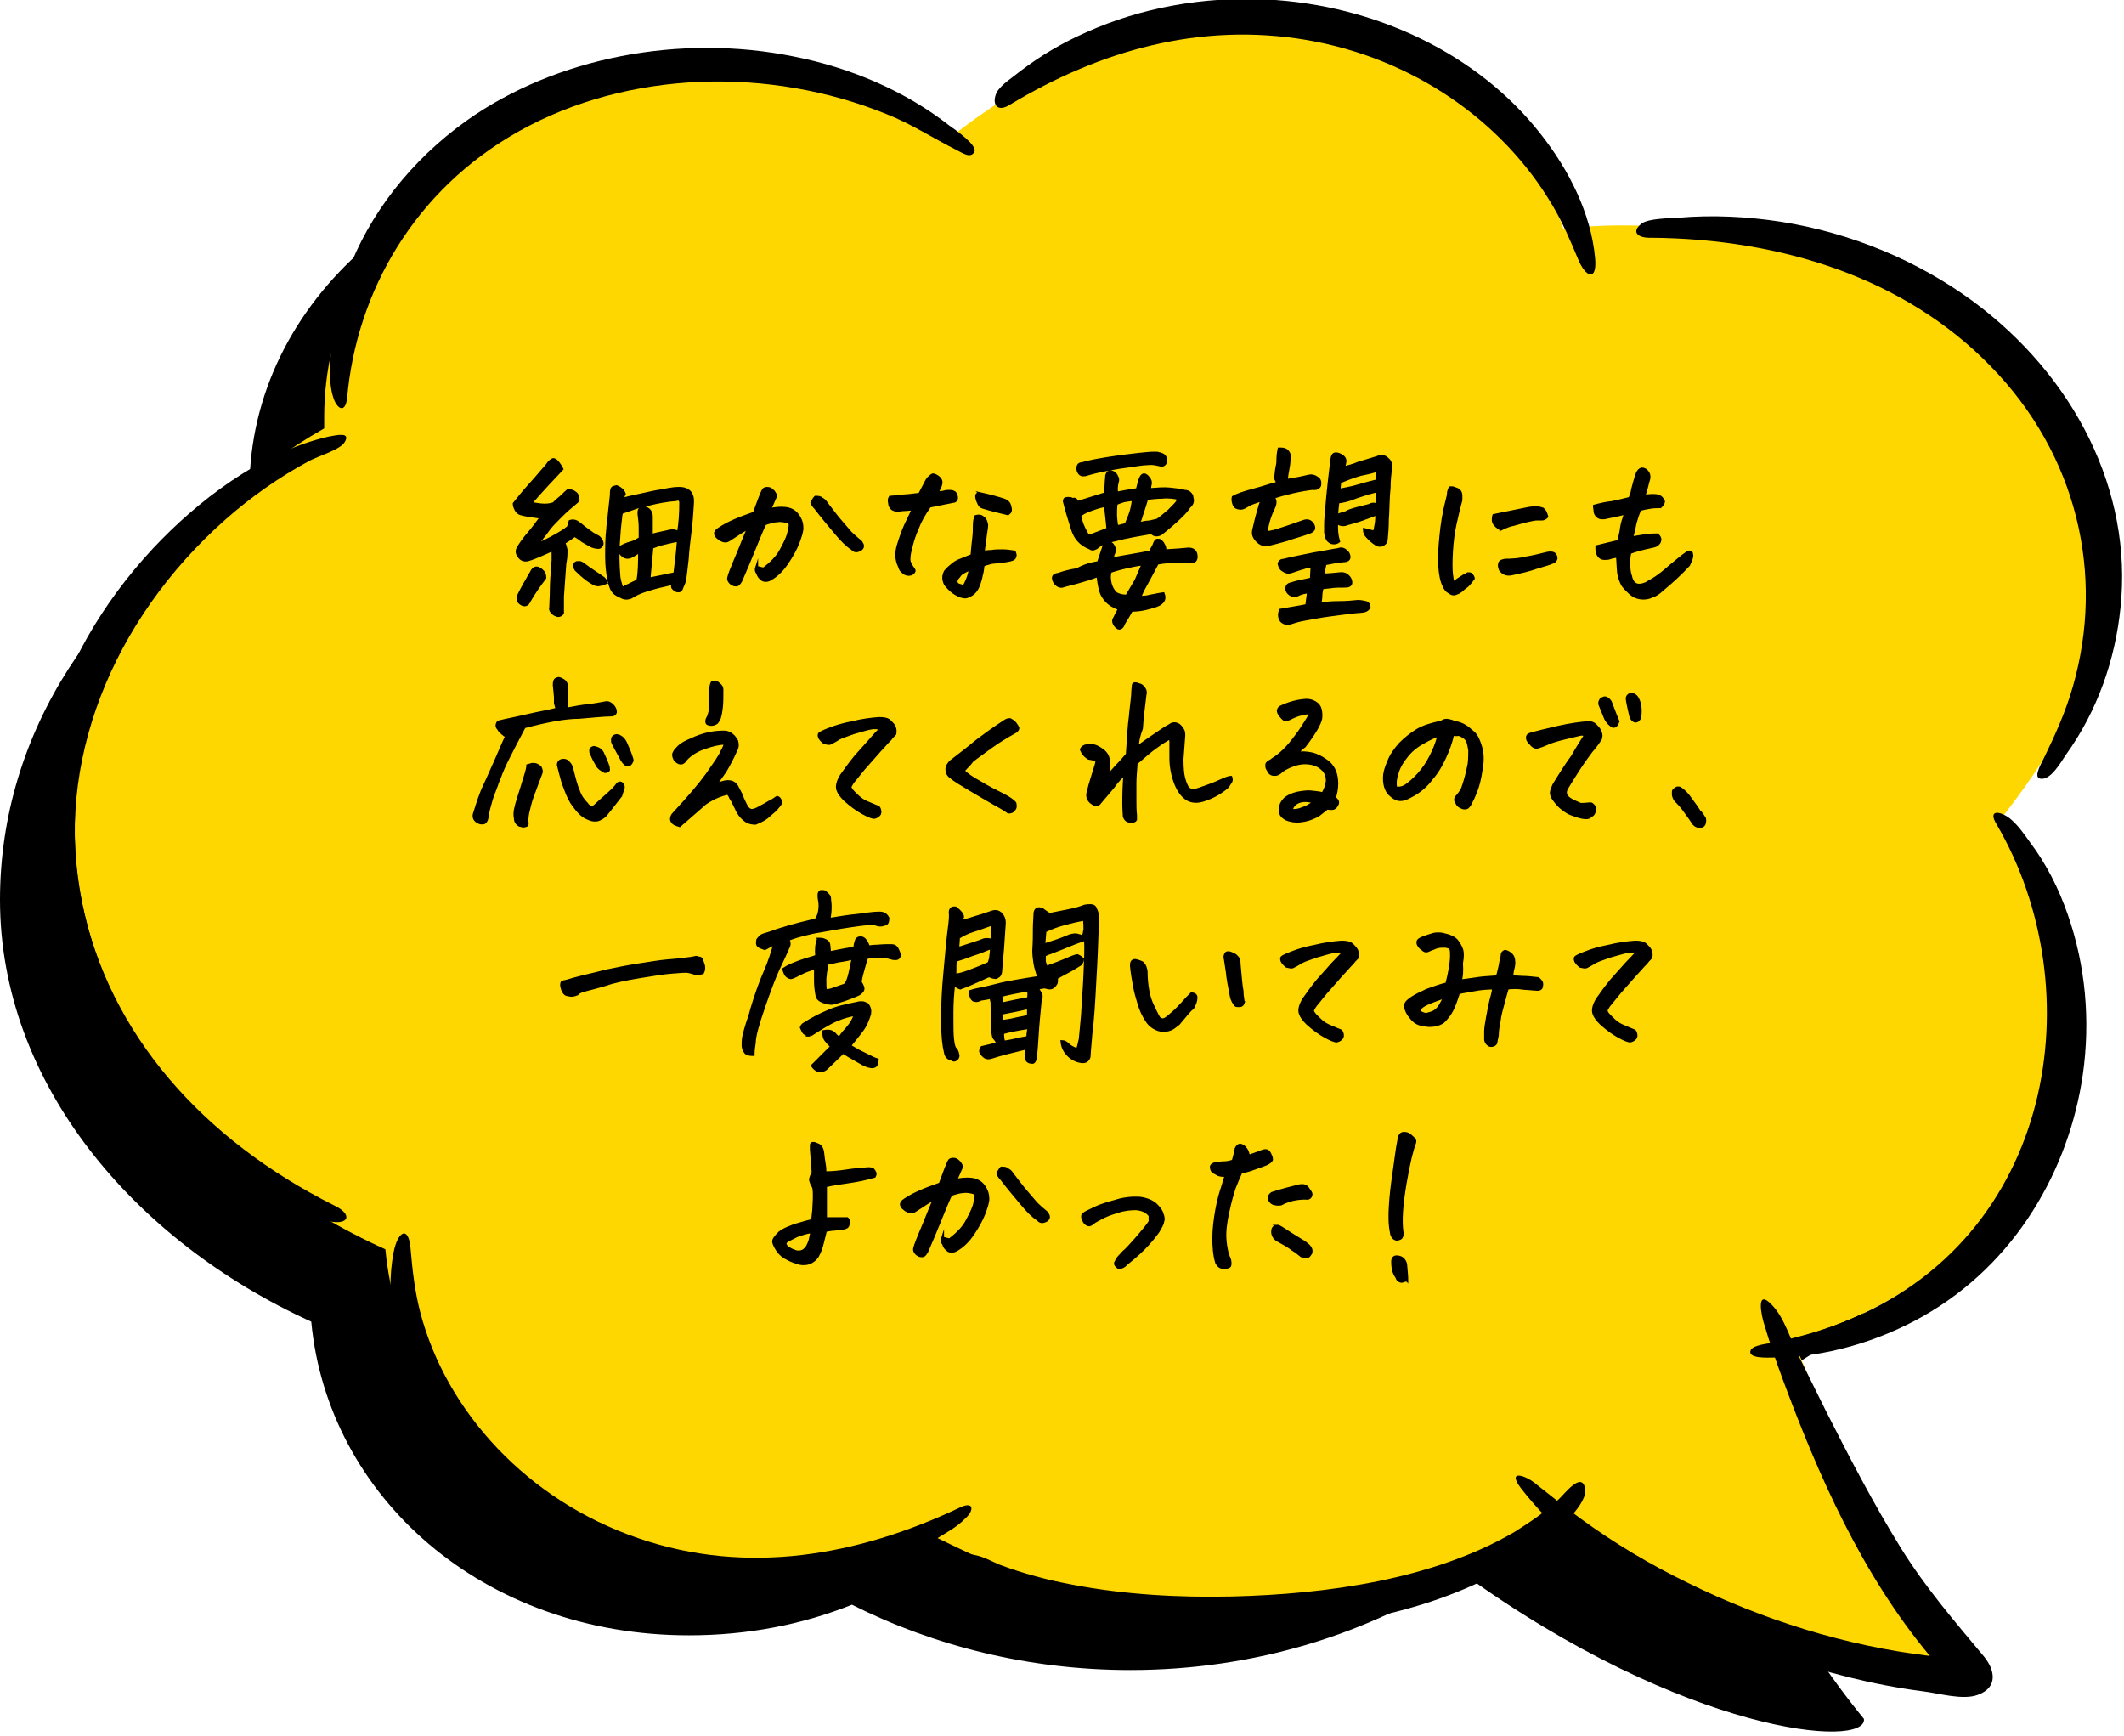
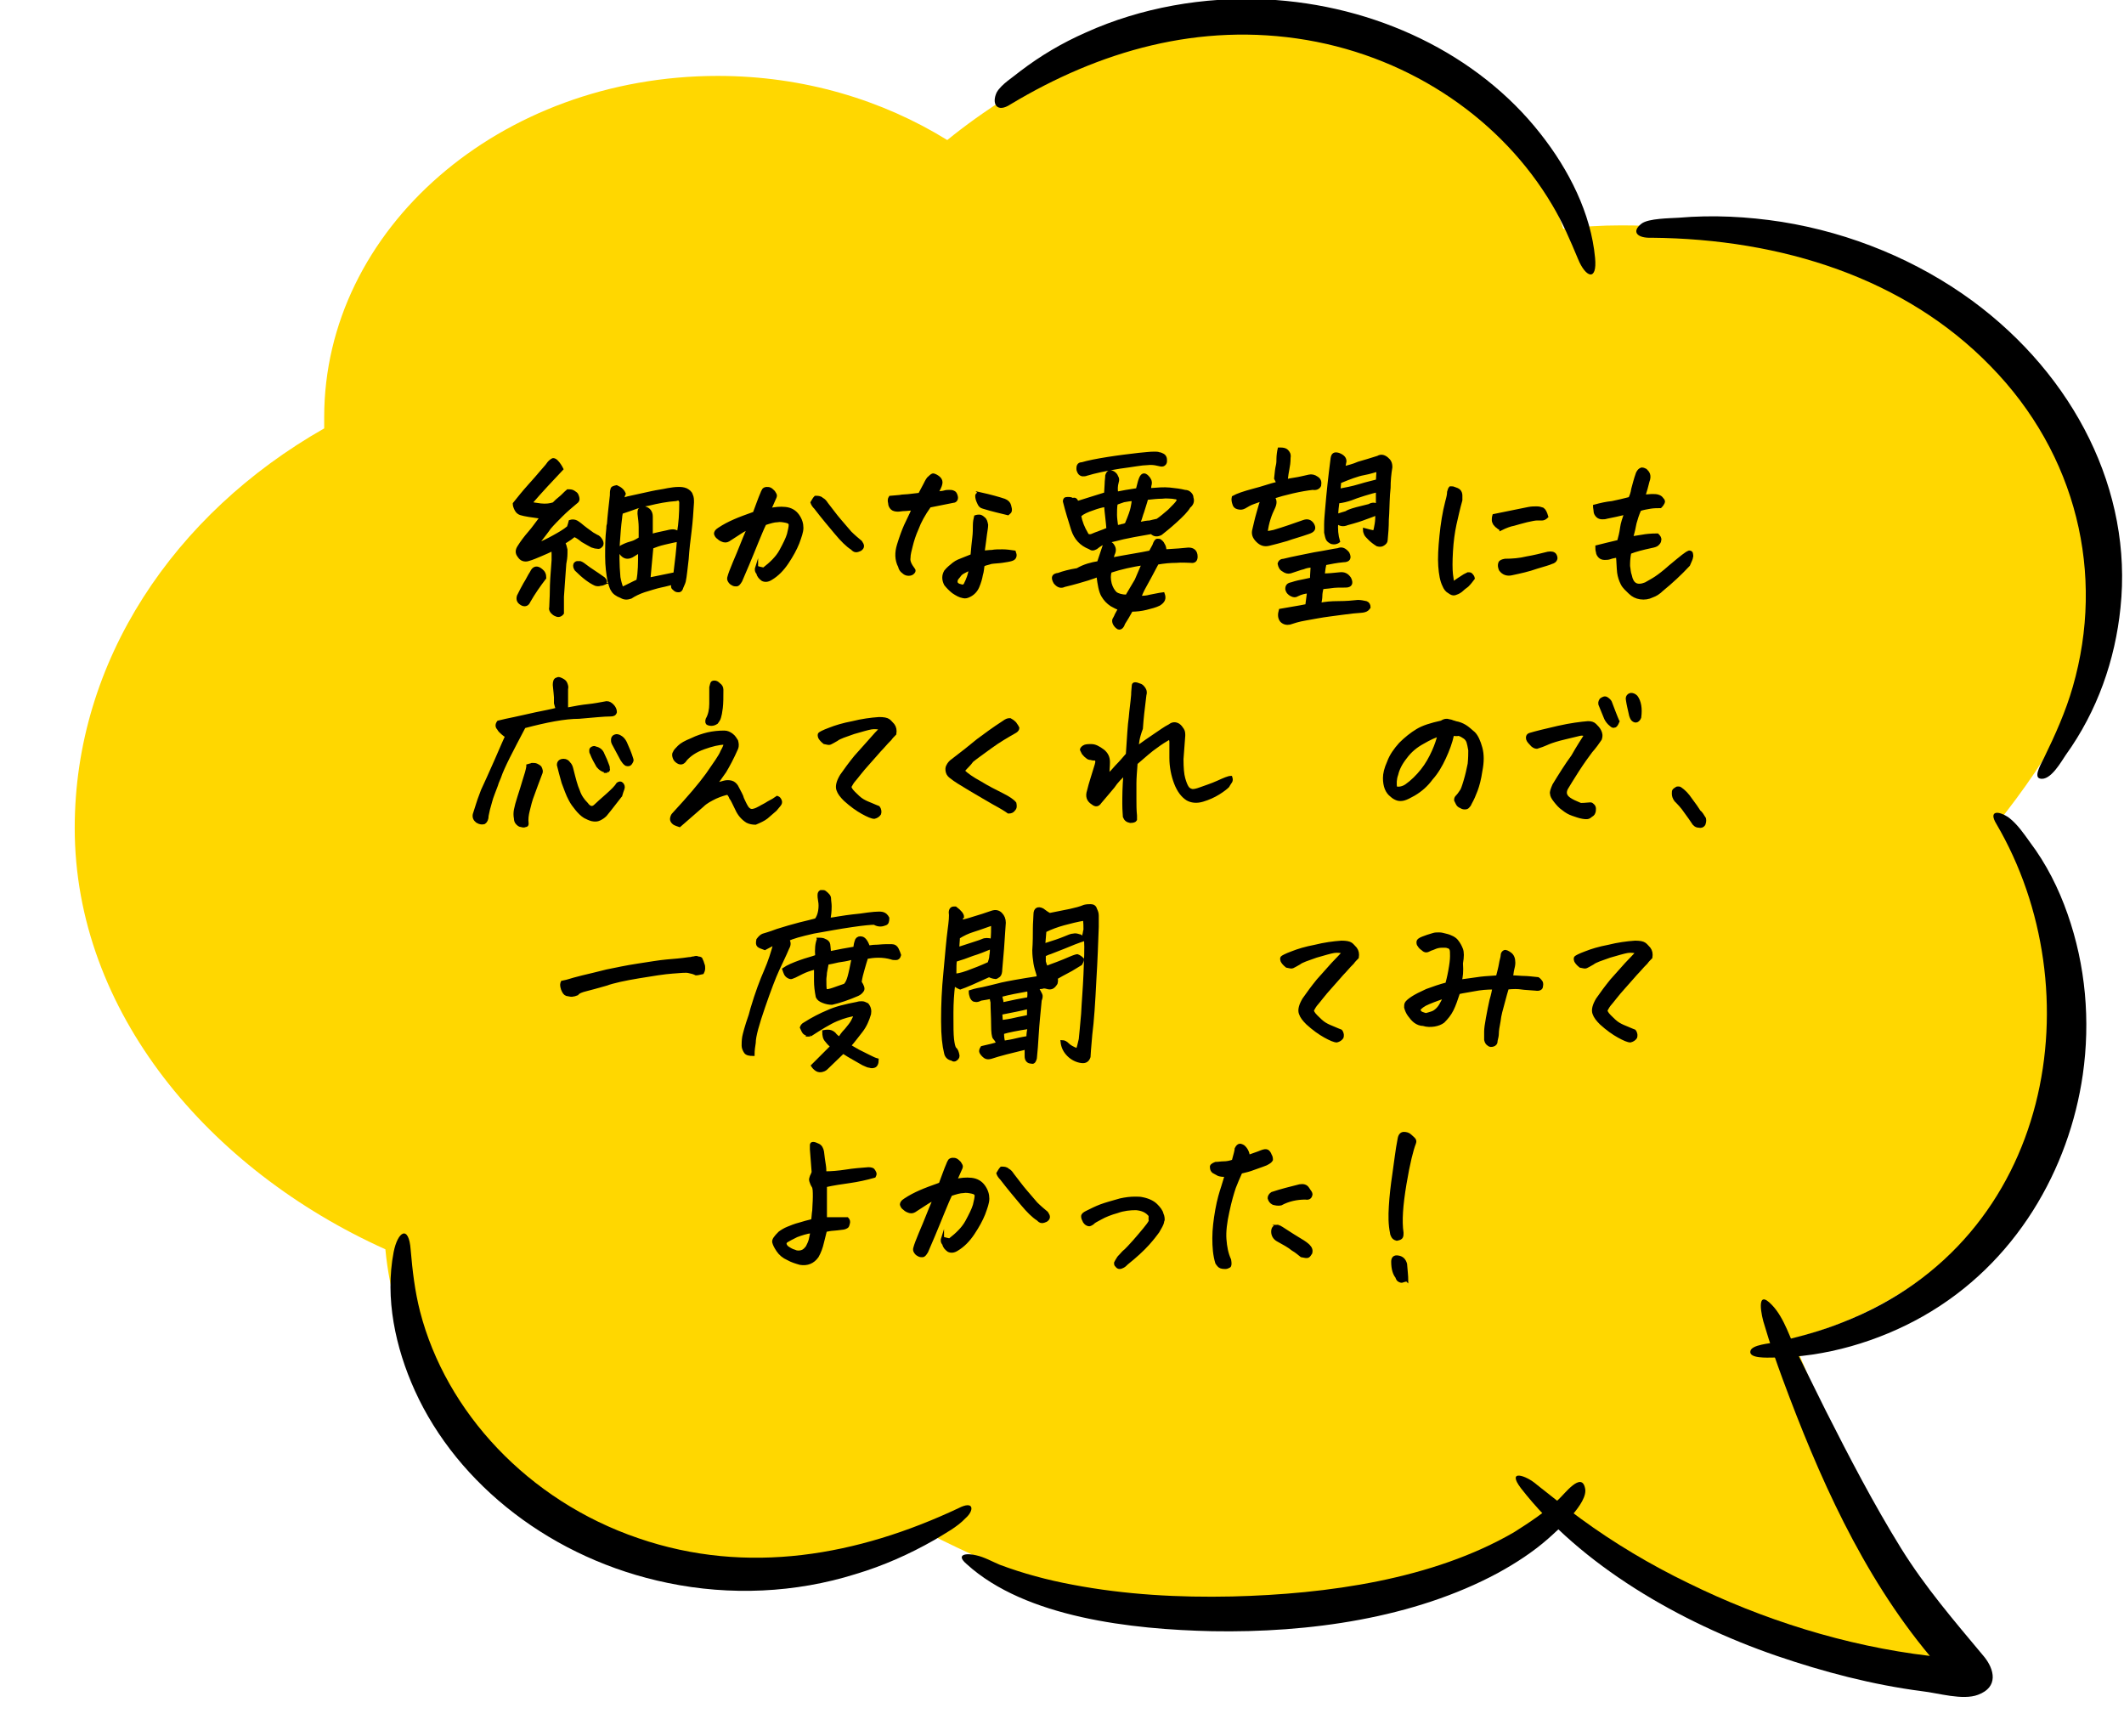
<svg xmlns="http://www.w3.org/2000/svg" enable-background="new 0 0 361 295" height="295" viewBox="0 0 361 295" width="361">
-   <path d="m0 152.9c0-28.5 16.9-53.5 42.4-67.9 0-.7 0-1.3 0-1.9 0-32 29.9-58 66.9-58 14.6 0 28 4.1 39 10.9 11.9-9.7 28-15.6 45.6-15.6 25.5 0 47.8 12.5 59 30.8 3.2-.4 6.5-.6 9.9-.6 42.6 0 77.1 30 77.1 66.9 0 14.2-5.1 27.4-13.8 38.2 5.3 8.3 8.4 17.9 8.4 28.1 0 26.5-20.5 48.8-48.4 55.8 8.4 18.4 18.8 38 30.7 52.5.6 5.1-30.3 2.7-68.3-24.8-15.7 10.3-35.2 16.5-56.4 16.5-17.2 0-33.4-4.1-47.3-11.1-8.5 3.4-17.8 5.2-27.7 5.2-35.1 0-61.4-23.6-64.2-53.3-30.1-13.7-52.9-40.5-52.9-71.7z" />
  <path d="m12.7 140.7c0-28.4 16.9-53.4 42.4-67.9 0-.7 0-1.3 0-1.9 0-32 29.9-58 66.9-58 14.6 0 28 4.1 39 10.9 11.9-9.7 31.7-20.6 49.4-20.6 25.5 0 49.7 17.4 55.3 35.7 3.2-.4 6.5-.6 9.9-.6 42.6 0 81.9 25.1 81.9 62 0 14.2-9.4 28.8-18.1 39.7 5.3 8.3 10.9 20.7 10.9 30.9 0 26.5-17.8 49.6-45.7 56.6 8.4 18.4 13 37.8 24.9 52.3.6 5.1-27.3 6.2-65.3-21.3-15.7 10.3-38.7 15.6-59.9 15.6-17.2 0-33-6.7-46.9-13.7-8.5 3.4-17.8 5.2-27.7 5.2-35.1 0-61.4-23.6-64.2-53.3-30-13.5-52.8-40.4-52.8-71.6z" fill="#ffd700" />
  <path d="m164.3 265.8c10 9.1 28.1 11.1 41.7 11.4 16.5.3 34.3-2.2 48.6-9.9 3.1-1.7 6-3.6 8.5-5.8 1.8-1.6 6.9-6.1 6.3-8.6-.6-2.9-3.5 1-4.5 1.9-2.2 2.1-4.9 3.9-7.6 5.6-13.8 8-31.7 10.5-47.9 10.9-9 .2-18.2-.3-27.1-2-4.3-.8-8.4-1.9-12.4-3.4-1.2-.5-2.6-1.3-4-1.6-1.6-.4-3.6-.2-1.6 1.5z" />
  <path d="m339.3 140c16.5 28.1 10 70.6-26.1 84.7-3.7 1.5-7.5 2.5-11.4 3.4-.9.2-4.1.4-4.3 1.5-.3 1.3 3 1.1 3.8 1.1 8.9 0 18.1-2.8 25.5-7 15.9-9 24.9-25.1 27.2-41.1 1.3-9.1.5-18.5-2.6-27.3-1.5-4.3-3.6-8.5-6.4-12.2-1-1.4-2.1-3-3.5-4.1-1.8-1.3-3.6-1.3-2.2 1z" />
  <path d="m280.7 40.4c22.2.2 43.1 6.9 57.6 21.8 14.7 15 19.5 35.4 14 54.5-1.2 4.2-3 8.2-4.9 12.1-.2.5-1.9 3.2-.7 3.5 1.8.5 3.7-3 4.4-4 5.4-7.5 8.4-16.2 9.3-25 2.1-19.8-7.8-39.4-25.2-52.2-9.3-6.8-20.5-11.5-32.4-13.4-5.8-.9-11.7-1.2-17.5-.7-1.5.1-5.1.1-6.3 1-1.8 1.4-.7 2.5 1.7 2.4z" />
  <path d="m171.8 17.7c15-9 32-14 50.3-10.9 18.1 3.1 33.3 13.8 41.7 28 1.8 3 3.1 6.1 4.4 9.2 1.3 3.2 3.3 3.9 2.9-.2-.7-7.5-4.4-14.9-9.3-21.1-10.6-13.5-28-21.9-46.7-22.8-10.5-.5-21.2 1.4-30.5 5.6-4.1 1.8-7.8 4-11.2 6.6-1.2 1-3.2 2.2-4 3.6-.9 1.9 0 3.6 2.4 2z" />
  <path d="m162.9 256.3c-17 8-35.8 11.5-54.4 5.1-18.8-6.4-32.7-21.5-37.1-38.5-.9-3.5-1.3-7-1.6-10.5-.3-4.3-2.2-3.2-2.9.4-1.5 7.8.3 16.2 3.6 23.5 7.3 16.1 23.5 28.7 43 32.7 10.6 2.2 21.7 1.7 31.9-1.5 4.7-1.4 9.2-3.4 13.4-5.8 1.8-1.1 3.9-2.2 5.3-3.7 1.5-1.3 1.5-3.1-1.2-1.7z" />
-   <path d="m59 67.6c1.6-18 11.4-35.3 29.2-45.3 18.6-10.4 42.6-11 62.5-2.9 4.3 1.7 7.9 4.1 11.9 6.1 1 .5 2.4 1.5 3 .3.6-1.1-3.3-3.8-4.3-4.5-7.4-5.8-16.7-9.8-26.4-11.7-19.2-3.9-40.4.1-55.6 10.9-9.4 6.7-16.6 15.9-20.3 26-1.6 4.5-2.6 9.1-2.8 13.8-.1 2.2-.3 4.9.4 7.1.6 2.1 2.1 3 2.4.2z" />
-   <path d="m56.9 204.9c-22.4-11.2-38.4-29.2-43-51.6-4.8-23.5 5.2-48 24.4-65 4.3-3.8 9.1-7.2 14.3-10 1.5-.8 5.3-1.9 6-3.2 1-1.7-1.2-1.2-2.8-.9-11.7 2.7-22.4 11.1-29.8 19-17.5 18.8-24.5 43-17.5 66.6 3.7 12.5 11.2 24.2 21.6 33.3 5.1 4.4 10.9 8.2 17.2 11.2 2.6 1.2 5.6 2.6 8.5 3.2 3.5.8 4.2-1.1 1.1-2.6z" />
  <path d="m258.5 252.9c10.1 13 26.9 22.8 43.5 28.5 7.9 2.7 16.2 4.9 24.7 6 2.7.3 6.9 1.6 9.5.6 3.5-1.3 2.8-4.3 1-6.5-5.1-6.1-10-11.8-14.1-18.4-4.7-7.6-8.8-15.5-12.8-23.4-1.6-3.2-3.2-6.5-4.8-9.7-1.2-2.4-2.2-6-4.3-8.2-2.9-3.1-1.8 2-1.3 3.4.9 3.1 2 6.2 3.1 9.2 6 16.2 13.4 33.1 25 47-14.4-1.7-28.5-6.2-41.1-12.4-6.4-3.1-12.6-6.8-18.2-10.9-2.6-1.9-5.1-3.9-7.5-5.8-1.8-1.6-5.2-2.7-2.7.6z" />
  <g stroke="#000" stroke-miterlimit="10" stroke-width=".5">
    <path d="m91.2 92.6c1-.4 2-.9 2.9-1.4s1.8-1 2.5-1.6c.1-.3.2-.6.3-1 .3-.1.6-.1.9 0s.5.3.8.5c.7.6 1.4 1.1 2.1 1.6l.7.4c.3.1.5.3.7.6s.3.6.2.9c-.2.3-.4.5-.8.4-.3 0-.6-.1-.9-.2-.4-.2-.9-.5-1.6-.9-.6-.5-1.1-.8-1.4-.9-.5.4-.9.7-1.1.8s-.4.3-.7.4c.2.4.3.7.4 1.2v.6c0 .7-.1 1.3-.2 1.8-.2 2.5-.3 4.4-.4 5.6v2.8c-.3.4-.7.5-1.1.3-.3-.1-.5-.3-.7-.5-.2-.3-.3-.5-.2-.8 0-.7.1-1.7.1-2.8s.1-2.8.3-5.2c0-.2 0-.4 0-.7v-.3c0-.4 0-.6-.1-.8-.6.3-1.3.6-2 .9s-1.4.6-2.1.8c-.3.1-.6.1-.9 0s-.5-.3-.7-.6c-.4-.5-.4-1 0-1.6.5-.8 1.1-1.6 1.8-2.4s1.3-1.7 2-2.6c-.8-.1-1.4-.2-2.1-.3-.6-.1-1.1-.2-1.4-.3s-.6-.3-.8-.7-.3-.7-.3-1c.8-1 1.6-2 2.5-3s1.6-1.8 2.1-2.4.9-1 1.1-1.3.4-.5.7-.7c.1 0 .1-.1.2-.1.2 0 .4.1.6.3.4.4.7.9.9 1.3-1.7 1.8-3.5 3.7-5.3 5.8.3.1.8.2 1.7.3s1.6 0 2.2-.2c.4-.4.7-.7 1.1-1s.8-.8 1.3-1.2c.4 0 .7 0 1 .2s.5.3.6.6c.2.5.2.8 0 1-1.1.9-2 1.7-2.7 2.4s-1.4 1.4-2 2.1c-.4.6-1.2 1.6-2.2 2.9zm1.4 5.6c-1 1.3-1.9 2.6-2.7 4-.2.5-.6.7-1.1.5-.6-.3-.9-.7-.7-1.4.4-.8.7-1.4 1.1-2.1.4-.6.7-1.3 1.1-1.9.4-.9 1-1 1.7-.4.4.3.6.7.6 1.3zm9.5 1.1c-.3.1-.6.1-.9 0-.9-.4-2-1.2-3.3-2.5-.2-.3-.3-.6-.2-.9.1-.2.3-.3.4-.3h.5c.3.1.6.3 1.1.7s1.5 1 2.9 2c.3.3.4.5.2.8-.2.1-.5.2-.7.2zm3.7-14.5c.3 0 .6-.1.9-.2 1.3-.3 2.7-.6 4.1-.9.9-.2 1.8-.3 2.7-.5.6-.1 1.2-.2 1.8-.2.4 0 .8 0 1.3.2.4.2.8.5.9.9.2.4.2.8.2 1.3-.1 1.6-.2 3.2-.4 4.8s-.4 3.2-.5 4.8c-.2 1.6-.3 2.9-.5 3.8-.1.4-.3.7-.4 1-.1.4-.3.6-.5.6s-.5 0-.7-.2-.4-.3-.4-.5 0-.4.1-.6c-.5.1-1.1.3-2.1.5-.9.2-1.8.5-2.8.8-.9.3-1.7.7-2.3 1.1-.6.2-1.1.2-1.6-.1-.8-.3-1.3-.7-1.5-1.1-.3-.4-.4-1-.6-1.6-.2-1.1-.4-2.5-.4-4.1s0-3.2.2-4.8c0-.2 0-.5.1-.7.1-1.4.3-3.1.5-4.9 0-.4 0-.8.1-1 0-.3.3-.4.8-.5.7.3 1.1.7 1.3 1.2-.2.4-.2.7-.3.9zm-.2 2.3c0 .3-.1.5-.1.8-.2 1.5-.3 2.9-.4 4.4-.1 1.6-.1 3.6.1 5.8.1.6.3 1.3.5 1.9.9-.4 1.8-.9 2.7-1.3.3-1.4.3-3.1.3-5-.3.2-.8.5-1.3.8-.8.4-1.4.2-1.9-.5-.4-.5-.3-.9.3-1.2s1.2-.5 1.6-.6.9-.4 1.4-.7c0-.6 0-1.2 0-1.9s-.1-1.5-.2-2.3c0-.3 0-.5.1-.7.1-.1.4-.2.9-.3.7.2 1.1.7 1.1 1.5v2 1.2c.9-.3 1.7-.4 2.5-.6.4-.1.8-.2 1.2-.2s.7.2.9.4c.3-1.7.4-3.4.4-5.3-.1-.4-.3-.6-.8-.4-1.5.1-3.1.4-4.7.8-.7.1-1.3.3-2 .5-.8.3-1.7.6-2.6.9zm4.7 11.3c1.4-.3 2.9-.6 4.4-.9.3-2.3.5-4.2.6-5.7-.6.1-1.4.3-2.3.5s-1.7.5-2.2.7c-.2 2.3-.4 4.1-.5 5.4z" />
    <path d="m128.6 96.4c.3.1.7.2 1.2.3 1.3-1 2.3-2 2.9-3.1s1.1-2.1 1.3-2.8c.2-.8.3-1.3.3-1.6s-.2-.5-.7-.6-1-.2-1.5-.1c-.5 0-1.2.2-2.1.5-.4.8-.8 1.8-1.3 3s-1 2.5-1.6 3.9-1 2.3-1.2 2.8c-.3.5-.5.7-.7.7s-.4 0-.6-.1-.4-.2-.6-.5-.2-.5-.1-.8c.1-.4.4-1.2.9-2.4s.9-2.1 1.2-2.9.7-1.7 1.2-2.9c-.4.1-.8.3-1.4.7s-1.1.7-1.7 1.1c-.4.3-.7.4-1.1.3-.3-.1-.6-.2-.9-.5-.3-.2-.4-.4-.5-.7 0-.2.1-.5.6-.8.9-.6 1.7-1 2.6-1.4s2-.8 3.4-1.3c.5-1.3.9-2.5 1.3-3.4.1-.3.2-.4.3-.6.1-.1.3-.2.5-.2.2 0 .4 0 .6.1s.4.3.6.5c.2.3.3.5.3.6 0 .2-.1.4-.2.6-.2.5-.5 1.1-.8 1.8.9-.2 1.8-.3 2.7-.2s1.6.5 2.1 1.2.7 1.4.7 2.1-.3 1.5-.7 2.6c-.4 1-1 2.1-1.8 3.3s-1.7 2.1-2.7 2.7c-.6.4-1.1.4-1.5.2-.4-.3-.7-.6-.8-1.1-.3-.3-.3-.7-.2-1zm10-11.9c.4 0 .8 0 1.1.3.4.2.6.5.8.8.8 1 1.5 2 2.2 2.8s1.3 1.5 1.8 2.1c.6.6 1.2 1.1 1.8 1.6.2.3.3.5.3.7s-.1.4-.4.6c-.2.1-.5.2-.7.2-.3 0-.5-.2-.7-.4-.8-.5-1.7-1.4-2.7-2.6s-2.2-2.6-3.5-4.3c-.3-.3-.5-.6-.6-.9.2-.3.3-.6.6-.9z" />
    <path d="m152.9 96.3c-.6-1.2-.6-2.4-.2-3.7s.8-2.4 1.2-3.3.9-1.8 1.3-2.8c-.6 0-1.1.1-1.5.1s-.8.1-1.1.1c-.4 0-.8-.1-1-.3s-.4-.5-.4-.9c-.1-.4-.1-.7.1-1 .9-.1 1.6-.1 2-.2.4 0 1.4-.1 3-.3.3-.6.6-1.1.9-1.7s.5-1 .8-1.2c.3-.3.5-.4.6-.4s.4.1.7.3.5.4.6.7 0 .6-.1.9c-.2.5-.4.9-.7 1.2.6-.1 1.1-.1 1.4-.2s.6-.1.8-.1.5 0 .7.1c.3.1.4.3.5.6s.1.5 0 .7-.3.3-.5.3l-4 .8c-1 1.4-1.7 2.7-2.1 3.8-.5 1.1-.8 2.1-1 2.9s-.4 1.5-.4 2.1c-.1.6.2 1.2.8 2 .1.1.1.3-.1.5s-.4.3-.8.3-.7-.2-.9-.4c-.3-.2-.5-.5-.6-.9zm14.2-.3c-.1.5-.1 1.1-.3 1.7-.1.6-.3 1.3-.6 2s-.8 1.2-1.4 1.5c-.4.2-.7.3-1.1.2-.6-.1-1.1-.4-1.7-.8-.5-.4-.9-.8-1.3-1.3-.4-.8-.4-1.5 0-2.2.4-.5.9-.9 1.4-1.3s1.1-.6 1.6-.8 1-.4 1.5-.6c.1-1.2.2-2.2.3-3s.1-1.5.1-2.1.1-1.1.2-1.5c.3-.1.5-.1.7-.1s.5.2.7.4c.3.2.4.6.5 1.1 0 .4-.1.9-.2 1.6s-.2 1.7-.4 3c.5 0 1-.1 1.5-.1.5-.1 1.1-.1 1.8-.1s1.3.1 2 .2c.1.3.2.5.1.8s-.3.4-.6.5-.9.2-1.6.3-1.4.1-1.9.2c-.2.1-.8.2-1.3.4zm-2.2.7c-.4.1-.7.3-1.1.5s-.6.4-.8.7c-.2.2-.3.4-.4.5-.2.5-.1.8.3 1 .2.1.4.1.6.2.2 0 .4-.1.5-.2.5-1 .8-1.8.9-2.7zm1.7-12.8c1.8.4 3.2.8 4.1 1.1.5.2.8.5.9.9s.2.7.1 1c-.1.2-.3.3-.4.4-1.2-.3-2.6-.6-4.2-1.1-.4-.1-.6-.3-.8-.8-.2-.4-.3-.8-.3-1.1s.2-.4.6-.4z" />
    <path d="m186.7 95.6c.3-.9.6-1.8.9-2.7.1-.3.3-.6.6-.7.3 0 .6.1.8.3.5.6.5 1.1.2 1.7-.1.4-.2.6-.2.8.4-.1 1-.2 2.1-.4 1-.2 2.5-.4 4.4-.8l.6-1.1c.2-.6.4-.9.6-.9s.4 0 .5.1.4.3.5.6c.2.3.3.6.3 1.1 1.8-.1 3.1-.2 4-.3.8 0 1.3.4 1.3 1.3 0 .6-.3.9-.9.8-.6 0-1.5-.1-2.5 0-1 0-2.1.1-3.2.3-1 1.9-1.7 3.2-2.1 3.9s-.7 1.4-.9 1.9c.5 0 1.1 0 1.8-.2.6-.1 1.4-.3 2.2-.4.3.8.1 1.3-.7 1.8-.6.3-1.4.5-2.2.7s-1.7.3-2.5.3c-.5.9-.9 1.6-1.3 2.2-.1.3-.2.5-.4.7s-.5.2-.7 0c-.5-.4-.7-.9-.6-1.3.1-.2.3-.5.4-.8.2-.4.4-.7.6-1.1-.4 0-.8-.3-1.4-.6-.6-.4-1.1-.9-1.5-1.6s-.6-1.8-.8-3.4c-.2.1-.8.3-1.7.6-1 .3-2.3.7-4 1.1-.6.3-1.1.1-1.6-.5-.5-.9-.3-1.3.6-1.4.8-.3 1.9-.6 3.2-.8 1.2-.7 2.4-1 3.6-1.2zm-3.6-10.2 4.8-1.5.1-1.7c0-.5.1-1 .1-1.4.2-.6.5-.8 1.1-.5.3.2.5.4.6.7.2.3.2.6.1.9-.2.7-.2 1.3-.1 1.9 1-.2 2.1-.4 3.5-.6.2-.7.3-1.3.5-1.8.3-.8.7-.9 1.2-.4.4.4.6.8.5 1.3-.1.3-.1.6-.1.9 1.3-.1 2.4-.2 3.4-.1s1.8.2 2.6.4c.3 0 .6.1.8.3s.4.4.4.8c.2.6 0 1.1-.5 1.5-.4.7-1.2 1.5-2.3 2.5s-2 1.7-2.5 2.1c-.6.3-1.1.3-1.6-.2-2.4.4-3.9.7-4.8.9-.8.2-1.6.4-2.5.6-.8.2-1.5.6-2.1 1.1-.2.1-.4.2-.6.2s-.3-.1-.5-.2c-1.5-.6-2.4-1.6-2.9-3.1-.5-1.6-1-3.2-1.4-4.8 0-.3.1-.5.5-.5s.7 0 .9.2c.4-.2.6 0 .8.5zm1.6-4.8c-.2.1-.5.1-.7.1s-.5-.2-.6-.4-.2-.4-.2-.6 0-.4.1-.6.3-.3.6-.3c1-.3 2.5-.6 4.4-.9s3.6-.5 5.3-.7c1.1-.1 1.9-.2 2.6-.2.3 0 .6 0 .8.1.2 0 .4.1.6.2s.3.2.4.4.1.4.1.7-.2.5-.4.6-.6 0-1-.1-1-.2-1.8-.1c-.8 0-2.3.3-4.6.6-2.5.4-4.3.8-5.6 1.2zm-1.2 7c.2 1.1.6 2.1 1.2 3.1.1.3.4.4.8.3.9-.4 1.9-.7 2.8-1.1-.1-1.3-.3-2.7-.4-4-.7.1-1.4.3-2.2.6-.9.3-1.6.6-2.2 1.1zm10.8 8.2c-1.9.3-3.8.7-5.6 1.3-.2.6-.2 1.3 0 2.1.2.7.5 1.2.9 1.6.4.3 1.1.5 1.9.5.5-.9 1.1-1.8 1.6-2.7.4-.9.8-1.9 1.2-2.8zm-4.6-10.2c-.1.7-.1 1.3-.1 1.9 0 .5.1 1.2.2 2 .4-.1.7-.1.9-.2.2 0 .4-.1.7-.2.6-1.4.9-2.3 1-2.8s.2-1 .2-1.4c-.5 0-1 .1-1.6.2-.5.2-1 .3-1.3.5zm10.2-1c-.3 0-.5-.1-.8-.1s-.8-.1-1.6 0c-.8 0-1.6.1-2.6.2-.2.8-.5 1.6-.7 2.3-.2.5-.3 1-.5 1.5-.1.2-.2.3-.2.5.9-.2 1.5-.3 1.9-.3.4-.1.8-.2 1.3-.3.6-.4 1.3-1 2-1.6.7-.7 1.2-1.2 1.4-1.5.1-.2.2-.4.2-.5z" />
    <path d="m217.4 76.3h.3c.4 0 .8.1 1 .3.3.3.5.6.4 1.2 0 .8-.1 1.4-.2 1.9s-.2 1.1-.3 2c.3-.1.8-.2 1.5-.3s1.5-.3 2.4-.5c.4-.1.9 0 1.3.3.5.3.6.7.5 1.3-.2.4-.6.6-1.2.5-.9.1-2.1.3-3.4.6s-2.4.6-3.3.9c.4.5.4 1 .1 1.7-.6 1.2-1.1 2.6-1.3 4.3.4 0 .8-.1 1.3-.2 1.7-.5 3.4-1.1 5.1-1.7.6-.2 1.1-.1 1.5.5.4.7.2 1.1-.7 1.4-1.4.5-2.6.8-3.7 1.2-1.1.3-2.1.6-3 .8-.8.2-1.4 0-2-.6s-.8-1.2-.6-1.9c.2-.8.4-1.8.7-2.8.3-1.1.5-1.8.7-2.2-.4 0-.8.2-1.4.4s-1.1.5-1.6.8c-.4.2-.7.2-1.1.1s-.6-.3-.7-.7c-.1-.3-.2-.7-.1-1.1.7-.4 1.9-.8 3.4-1.2 1.6-.4 2.9-.9 4.2-1.2l-.4-.8c.1-1.1.2-1.8.3-2.2s.1-.8.1-1.2.1-1.2.2-1.6zm7.5 21.4c.9 0 1.8-.1 2.8-.2.8-.1 1.3.2 1.7.8.4.8.2 1.3-.7 1.3-1 0-1.8 0-2.4.1s-1.2.1-1.6.2c-.1.5-.2.9-.2 1.4 0 .4-.1.9-.2 1.4.9-.2 1.9-.3 3.2-.3s2.4-.1 3.3-.2c.5 0 .9.1 1.4.2.3.1.5.4.5.8-.2.3-.4.5-.8.6-.3.1-.9.1-1.9.2s-2.3.3-3.9.5-3 .5-4.2.7-2.1.5-2.7.7c-.5.1-1 0-1.4-.4-.4-.5-.4-1.1-.2-1.8 1.6-.3 3.1-.5 4.5-.8.1-.7.2-1.5.3-2.3-.6 0-1.3.2-1.9.5-.3.2-.6.2-1 0s-.7-.5-.8-1c0-.5.2-.8.8-.9.9-.3 1.5-.4 2-.5.4-.1.9-.2 1.4-.3 0-.8.1-1.6.1-2.2-.5 0-1 .1-1.5.3-.5.1-1.2.4-2.2.7-.4.1-.8 0-1.2-.3-.4-.2-.6-.6-.7-1.1.1-.4.4-.6.8-.6 1.6-.4 3.3-.7 5.2-1.1 1.9-.3 3.2-.6 4-.7.7-.3 1.2 0 1.7.6.4.8.2 1.3-.8 1.3-1.1.1-2.1.3-3.1.5-.1.4-.2 1-.3 1.9zm8.7-7.3c.1-.3.2-.8.3-1.4s.1-1.2.1-1.7c-.9.4-1.6.6-2.1.8s-1.4.5-2.9.9c-.7.3-1.3.2-1.8-.3-.1 1.2 0 2.3.3 3.3-.4.3-.8.3-1.2.2-.4-.2-.6-.4-.7-.6s-.2-.6-.3-1.1c0-.2 0-.7 0-1.4s.1-1.7.2-2.9c.2-2.4.5-5.2.9-8.3.1-.7.4-.9 1.1-.7.8.3 1.1.7 1.1 1.2-.1.6-.2.9-.2 1.1.7-.2 1.6-.4 2.5-.8 1-.3 2.1-.6 3.3-1 .5-.3 1-.2 1.5.2s.7.8.7 1.5c-.2 1.2-.3 2.3-.3 3.5l-.1 1.1c-.1 1.6-.1 3.1-.2 4.3 0 1.3-.1 2.5-.2 3.5 0 .3-.2.5-.5.7s-.6.2-1 .1c-.5-.3-1-.7-1.3-1s-.6-.6-.7-.8-.2-.5-.2-.8c.7.2 1.2.3 1.7.4zm-4.2-3.6c.5-.2 1.6-.5 3.3-.9.5-.3 1-.3 1.4 0 0-.6 0-1.3 0-1.9 0-.2 0-.4 0-.6-.5.1-1.2.3-2.2.6s-1.8.6-2.3.8c-.6.2-1.3.4-2.2.5-.1.8-.2 1.5-.2 2.3.6-.2 1.2-.4 1.6-.5.3-.2.4-.2.6-.3zm-1.8-3.5c1-.2 2.2-.4 3.5-.8s2.3-.6 3-.8l.1-1.8c-.5.1-1.3.4-2.4.6s-2.4.7-4.1 1.4c0 .3-.1.8-.1 1.4z" />
    <path d="m250.4 98.3c-.3.4-.6.8-1 1.2-.4.3-.8.6-1.1.9-.4.3-.7.4-1 .5s-.6 0-1-.3c-.4-.2-.7-.6-.9-1.1-.4-.8-.6-1.9-.7-3.3s0-3.1.2-5.1.5-4 1-5.9c.2-.7.3-1.2.3-1.6.1-.4.2-.6.3-.7h.3c.1 0 .2 0 .4.1.3.1.6.2.8.4s.3.5.3.8v.8c-.4 1.4-.7 2.8-1 4.1-.3 1.4-.5 2.9-.6 4.6s-.1 3 0 3.9.2 1.4.3 1.5c.6-.5 1.3-.9 1.9-1.3l.6-.3c.2 0 .4 0 .5.1.3.3.4.5.4.7zm4.7-8.4c-.2-.1-.4-.2-.6-.4-.2-.1-.3-.3-.5-.5-.1-.2-.2-.4-.2-.6s0-.5.1-.8c2-.4 4-.8 5.9-1.2.5-.1 1-.1 1.4-.1s.7.1 1 .2c.3.2.5.6.7 1.3-.3.3-.6.4-.8.4-.3 0-.6 0-.9 0s-.8.1-1.7.3c-.8.2-1.5.4-2.2.6-.6.1-1.4.4-2.2.8zm1.9 7.6c-.8.2-1.5 0-2-.7-.2-.5-.2-.8-.1-1.1s.4-.4.9-.5c1.2 0 2.5-.1 3.7-.4 1.2-.2 2.4-.5 3.6-.8.6-.1 1 0 1.2.3s.2.7.1.8c-.1.2-.3.4-.7.5-.4.2-1.2.4-2.5.8-1.4.5-2.8.8-4.2 1.1z" />
    <path d="m279.4 84.3 1.3-.1c.5 0 .8 0 1.1.1s.5.2.7.5c.2.2.3.4.2.6s-.2.4-.5.7c-.5 0-1.1 0-1.7.1s-1.2.2-1.8.4c-.4.9-.6 1.6-.8 2.3-.1.6-.3 1.5-.6 2.5l1.9-.3c.5-.1 1.4-.2 2.5-.2.3.3.5.6.4.9 0 .3-.2.5-.4.7s-.6.3-1.1.4c-1.4.3-2.6.6-3.6 1-.2 1-.2 1.8-.2 2.3.1.5.1 1.1.3 1.6.3 1.5 1.1 2 2.6 1.4.5-.3 1.1-.6 1.7-1s1.4-1 2.4-1.9c1.1-.9 1.8-1.5 2.2-1.8s.8-.6 1.1-.7c.2 0 .4.1.4.3s.1.4 0 .6c0 .2-.2.6-.5 1.3-1.4 1.5-2.9 2.9-4.5 4.2-.5.5-1.1.9-1.7 1.1-.6.3-1.3.4-2 .3s-1.3-.4-1.8-.9-1-.9-1.3-1.5-.5-1.2-.6-1.9c-.1-.9-.1-1.9-.2-2.8-.4.1-.8.1-1.3.3-.3.1-.6.1-.9.1s-.6-.1-.8-.3-.4-.5-.4-.8c-.1-.3-.1-.6-.1-.9 1.2-.3 2.4-.6 3.7-.9.2-.7.4-1.5.5-2.3s.4-1.6.7-2.5c-1.2.3-2.2.5-3.2.7-.3.1-.5.1-.8.1s-.6-.1-.8-.3-.4-.5-.4-.8-.1-.6-.1-.9c1.1-.3 2-.5 3-.6.9-.2 1.9-.4 3-.7.2-.4.4-.9.5-1.6.2-.7.4-1.6.8-2.7.2-.4.4-.6.7-.7h.1c.2 0 .4.1.6.2.2.2.4.4.5.7s.1.7-.1 1.2c-.2.8-.4 1.6-.7 2.5z" />
    <path d="m89.1 123.5c-2.1 4-3.6 6.8-4.2 8.6-.2.5-.4.9-.5 1.3-.4 1.1-.8 2-1 2.8-.3 1-.5 1.8-.6 2.4 0 .6-.2 1-.5 1.2-.3.1-.7.1-1.2-.2-.4-.3-.6-.7-.5-1.2.4-1.2.7-2.3 1.1-3.3.1-.3.2-.5.3-.8.5-1.1 1.3-2.8 2.3-5.1s1.6-3.7 1.8-4.1c-.2-.1-.5-.3-.7-.5s-.5-.4-.7-.8c-.3-.3-.3-.7 0-1.1.8-.2 1.7-.4 2.7-.6s2.2-.5 3.6-.8 2.6-.5 3.7-.8c-.1-.3-.2-.6-.3-1 0-.4 0-.8 0-1 0-.3-.1-1-.2-2.1 0-.5.1-.9.4-1 .1 0 .2-.1.3-.1.2 0 .4.1.6.2.4.2.6.4.7.7s.2.5.1.9v1.7 1.7c1.5-.3 2.7-.5 3.7-.6s2-.3 3.1-.5c.4 0 .7.2 1 .5s.5.7.5 1.1c-.1.4-.4.5-.8.5-1.2 0-3 .2-5.4.4-2.4 0-5.5.6-9.3 1.6zm.6 6.6c.3-.1.5-.1.7-.2h.1c.2 0 .5 0 .7.1s.4.2.6.4c.2.4.3.7.1 1.1-.5 1.3-.9 2.4-1.3 3.5-.4 1-.6 1.9-.8 2.7s-.3 1.5-.2 2.3c0 .2-.1.3-.3.3-.2.1-.4.1-.7 0-.3 0-.5-.2-.7-.4s-.3-.5-.3-.8c-.1-.5-.1-1 0-1.5s.3-1.3.6-2.2.6-1.9.9-2.9c.3-.9.5-1.6.6-2.2zm15.8 5.1c-.8 1-1.6 2.1-2.6 3.3-.3.3-.6.5-1 .7s-.8.2-1.3.1c-.4-.1-.8-.3-1.2-.5-.5-.3-1-.8-1.4-1.3s-.8-1-1.1-1.6c-.5-.9-.8-1.9-1.2-2.9-.3-1.1-.6-2.1-.8-3 0-.5.3-.8.9-.8.4 0 .7.2.9.5.3.3.4.6.5 1 .4 1.6.7 2.8 1.1 3.7.3.9.8 1.6 1.4 2.2.5.7 1 .8 1.5.3.4-.4 1.1-1 2-1.8s1.5-1.4 1.8-1.9c.3-.2.5-.2.7 0s.3.5.2.8-.3.8-.4 1.2zm-2.3-4.1c-.7-.1-1.2-.4-1.6-.9-.4-.7-.8-1.4-1.1-2.2-.1-.1-.1-.3-.1-.5s.1-.3.3-.4.4-.1.5 0c.6.1 1.1.5 1.3 1.1.3.6.6 1.3.8 1.9.1.2.1.4.1.6.1.1 0 .2-.2.4zm2.5-2c-.5-.9-1-1.9-1.5-2.8-.1-.2-.1-.3-.1-.5s0-.4.2-.6c.4-.3.8-.2 1.1 0 .4.2.7.6.9 1 .4.9.8 1.8 1.1 2.8.1.2 0 .4-.2.7s-.5.3-.8.2c-.3-.2-.5-.5-.7-.8z" />
    <path d="m123.2 126.3c-1 0-2.2.3-3.6.8s-2.4 1.2-3.1 2c-.1.2-.3.4-.5.5s-.5.1-.8-.1-.5-.4-.6-.7-.2-.6 0-.9c.1-.3.4-.6.8-1s1.1-.8 2.1-1.2c1-.5 2-.8 2.8-1 .9-.2 1.8-.3 2.8-.3.5 0 .9.2 1.3.5s.6.7.8 1c.1.4.2.8 0 1.3-.7 1.6-1.4 2.9-2 3.9-.7 1-1.2 1.7-1.6 2.2.5-.1 1.1-.3 1.5-.4s.8-.1 1.2 0 .7.4.9.7c.5 1 .9 1.6 1 2.1.2.4.4.9.7 1.4s.7.7 1.1.6c.5-.1.8-.3 1.2-.5.3-.2.8-.4 1.4-.8.6-.3 1.1-.6 1.5-.9.3.1.4.3.5.5s.1.4 0 .6-.4.5-.8 1c-.5.4-1 .9-1.5 1.3s-1.2.7-1.9 1c-.5 0-1-.1-1.4-.3-.8-.5-1.4-1.2-1.8-2.1-.5-1-.8-1.7-1-1.9-.1-.3-.3-.6-.5-.8-.5.1-1.2.3-2.1.7-.8.4-1.6.8-2.2 1.4-1.3 1.1-2.6 2.3-3.9 3.4-.3-.1-.6-.2-.8-.3s-.4-.3-.5-.5-.1-.4 0-.7.2-.4.4-.6c2.4-2.6 4.3-4.8 5.6-6.6 1.3-1.9 2.2-3.1 2.5-3.9.4-.7.6-1.2.5-1.4zm-3-4.1c.4-.7.6-1.6.6-2.6s0-1.7 0-2 0-.6 0-.8c.1-.3.1-.5.2-.7 0-.1.2-.2.4-.2.3 0 .5.1.8.4.3.2.5.5.5.9 0 1.3 0 2.3-.1 3.1s-.2 1.3-.3 1.6c-.1.4-.3.6-.5.9-.3.2-.6.3-.9.3s-.6-.1-.7-.2-.1-.5 0-.7z" />
    <path d="m149.8 123.8c-.5-.1-1.1-.2-1.7-.1s-1.6.4-3 .8c-1.4.5-2.4.8-2.9 1.2-.5.3-.9.5-1.1.6s-.5 0-1-.1c-.5-.4-.7-.7-.8-.9-.1-.3-.1-.5 0-.6s.6-.4 1.7-.8c1-.4 2.3-.8 3.9-1.1 1.6-.4 3.1-.6 4.5-.7.8 0 1.3.1 1.6.3s.5.5.8.8c.3.4.4.9.3 1.5-.3.3-.6.6-.8.9-.3.3-.7.7-1.3 1.4-.6.6-1.4 1.6-2.5 2.8s-1.8 2.2-2.5 3c-.3.4-.4.7-.5.8-.1.2.1.6.6 1.1s1 1 1.5 1.3 1 .5 1.5.7.9.4 1.2.5c.3.4.3.8.2 1.1-.2.3-.5.5-.9.6-.4 0-1.1-.3-2-.8s-1.9-1.2-3-2.2c-.6-.6-1-1.1-1.2-1.7s0-1.4.6-2.4c.7-1 1.5-2.1 2.4-3.2 1-1.1 1.8-2 2.5-2.8s1.3-1.5 1.9-2z" />
    <path d="m163.7 131c.6.6 1.6 1.3 2.9 2 1.3.8 2.5 1.4 3.7 2s1.9 1.1 2.2 1.5c.1.5.1.8-.2 1.1-.2.3-.5.4-.9.4-.4-.3-1.2-.8-2.5-1.5-1.2-.7-2.6-1.5-4.1-2.4s-2.5-1.5-3.1-2c-.3-.2-.6-.5-.7-.9s-.1-.8.1-1.1c.2-.4.5-.7.8-.9 1.7-1.3 3.1-2.4 4.3-3.4 1.2-.9 2.7-2 4.4-3.1.4-.3.7-.4.9-.4h.2c.2.1.5.3.8.6.3.4.4.6.5.8 0 .2-.1.4-.4.6-1.4.8-2.8 1.6-4.3 2.7s-2.5 1.8-3.1 2.3c-.4.6-1 1.1-1.5 1.7z" />
    <path d="m193.3 127c1.1-.8 2.1-1.5 3-2.1s1.7-1.2 2.5-1.6c.5-.4 1-.4 1.5-.1.3.2.5.5.7.8s.2.7.2 1c-.1 1.2-.2 2.5-.3 4 0 1.5.1 2.6.3 3.3s.4 1.2.6 1.5.4.4.7.5.8 0 1.6-.3 1.8-.6 2.9-1.1 1.8-.8 2.2-.8c.1.3.1.5 0 .7s-.3.4-.5.8c-.3.3-.8.7-1.6 1.2s-1.7.9-2.7 1.2-1.9.2-2.6-.2c-.8-.5-1.5-1.4-2-2.7s-.8-2.8-.8-4.3 0-2.4 0-2.7-.1-.5-.2-.7c-.7.4-1.5.9-2.3 1.5-.9.6-2 1.6-3.4 2.8-.1 1.4-.2 2.5-.2 3.4v2.7c0 .9 0 1.9.1 2.8v.7c-.1.2-.4.3-.9.3-.5-.1-.8-.3-1-.8 0-.3-.1-1-.1-2.2s0-2.9.2-5.1c-.7.6-1.4 1.3-2 2.2-.7.8-1.4 1.7-2.2 2.6-.4.6-.8.6-1.3.2-.8-.5-1-1.2-.7-2.1.3-1.3.8-2.7 1.3-4.4.2-.6.1-.9-.1-1-.3 0-.5 0-.8-.1-.3 0-.5-.1-.7-.3-.3-.2-.4-.4-.6-.6-.1-.2-.2-.4-.3-.6 0-.1.1-.3.4-.5s.7-.2 1.3-.2 1.2.3 2 .9c.6.5.9 1.1.9 1.9s-.1 1.5-.1 2.3c.5-.5 1-1 1.5-1.6.6-.6 1.2-1.3 1.8-2 .2-2.9.3-5 .5-6.3.1-1.3.3-2.5.4-3.8 0-.7.1-1.2.1-1.5s.1-.4.3-.4h.1c.2 0 .4.1.7.2.4.1.6.4.8.7s.2.7.1 1c-.3 2.3-.5 4.2-.6 5.7-.6 1.6-.7 2.6-.7 3.2z" />
-     <path d="m220.5 128c.7-.1 1.5-.1 2.4.1s1.9.7 2.9 1.5c1 .9 1.4 2.1 1.4 3.6 0 .9-.2 1.7-.4 2.4.1.1.3.2.4.4.2.2.2.5 0 .8-.2.4-.5.6-.8.6s-.6 0-.8-.1c-.5.4-1 .8-1.4 1.1-.6.4-1.5.8-2.5 1s-2 .2-3-.2c-1.1-.5-1.4-1.4-.9-2.6.3-.6.7-1 1.3-1.3s1.2-.5 1.9-.6 1.4-.2 2-.1 1.3.1 1.8.3c.5-.7.7-1.5.8-2.2 0-.7-.2-1.4-.7-1.9s-1-.8-1.7-1c-1.2-.3-2.3-.2-3.4.2s-1.8.8-2.3 1.3c-.3.2-.5.3-.8.3-.2 0-.4 0-.6-.1s-.3-.2-.4-.4-.2-.3-.3-.5-.1-.4-.1-.6.1-.3.2-.4.3-.2.5-.3c.1-.1.3-.2.4-.3 1.3-.8 2.6-2.1 3.9-3.9.8-1 1.3-1.9 1.7-2.5s.6-1 .6-1.3c-.1-.2-.5-.2-1.2 0-.7.1-1.4.4-2.2.8-.2.1-.3.1-.5.2s-.4 0-.6-.2-.4-.4-.6-.7-.3-.6-.2-.8.2-.4.5-.5c1.3-.6 2.7-1 4.2-1.1.5 0 1 .1 1.5.4s.8.7.9 1.2.2 1.1 0 1.8c-.2.6-.6 1.4-1.2 2.3s-1.1 1.6-1.5 2.1c-.6.4-.9.8-1.2 1.2zm-1 9.7c.6.1 1.2 0 1.9-.3.7-.2 1.3-.6 2-1.1-1-.3-1.7-.3-2.2-.2s-.9.3-1.2.6-.5.6-.5 1z" />
    <path d="m246.9 124.8c-.3 1.4-.8 2.7-1.4 4s-1.3 2.5-2.2 3.5c-.8 1.1-1.8 2-3 2.7-.7.4-1.3.7-1.7.8s-.8.1-1.1 0-.7-.3-1-.6c-.4-.3-.7-.7-.9-1.2s-.3-1.1-.3-1.8.2-1.6.7-2.7c.4-1.1 1.1-2.1 2-3.1.9-.9 1.9-1.7 2.9-2.3s2.3-1 4.1-1.4c.3-.2.6-.3.8-.3h.2c.3.1.6.1.8.2s.4.1.6.2c.6.1 1.1.3 1.6.6s.9.7 1.5 1.2c.5.5.9 1.4 1.2 2.5s.3 2.4 0 3.9c-.2 1.4-.5 2.5-.8 3.3s-.6 1.5-1 2.2c-.1.3-.3.5-.4.6s-.2.2-.5.2c-.2 0-.4 0-.7-.2-.3-.1-.5-.3-.6-.5s-.2-.4-.3-.6c0-.2 0-.4.2-.6.3-.3.5-.6.7-.9.2-.2.4-.8.7-1.8s.5-1.9.7-2.9c.1-1 .1-1.7.1-2.3-.1-.6-.2-1.1-.3-1.4s-.3-.6-.6-.8-.6-.4-1-.5c-.3.1-.7 0-1 0zm-9.7 9.1c.6.1 1.2 0 1.8-.4 1-.7 1.9-1.6 2.7-2.6s1.4-2.1 1.9-3.2.8-2.1 1-2.8c-.7.2-1.6.6-2.8 1.3-1.1.6-2.1 1.4-2.9 2.5-.8 1-1.3 2-1.5 2.9-.3.8-.3 1.6-.2 2.3z" />
    <path d="m269.5 124.9c-.3-.1-.6-.2-1-.1s-1.2.3-2.5.6-2.2.6-2.7.8-.9.4-1.2.5-.6.2-.9.3c-.3 0-.7-.2-1-.6-.4-.4-.6-.7-.6-1s.1-.5.4-.6c1-.3 2.6-.7 4.8-1.2s3.9-.7 5.1-.8c.5 0 .9.1 1.2.4s.6.6.8 1 .3.8.1 1.4c-.4.6-.9 1.3-1.6 2.1-.6.8-1.4 1.9-2.3 3.3s-1.5 2.4-1.8 2.9-.3 1-.1 1.3c.2.4.7.7 1.3 1 .7.3 1.1.5 1.2.5s.7 0 1.6-.1c.2 0 .3.1.5.3.1.1.2.3.2.5s0 .5-.1.7c-.1.3-.3.4-.6.6-.3.3-.7.3-1.3.2s-1.1-.3-1.7-.5-1.1-.5-1.6-.9c-.6-.4-1-.9-1.4-1.4s-.6-.9-.6-1.2c-.1-.3.1-.8.4-1.5 1.1-1.8 2.1-3.4 3.2-4.9.9-1.6 1.7-2.8 2.2-3.6zm5.5-2.3c-.2.5-.4.8-.6.8-.2.1-.4 0-.6-.2-.4-.3-.7-.7-.9-1.1-.3-.7-.6-1.5-.9-2.2-.2-.4-.1-.7.1-1 .4-.3.7-.4 1-.2s.5.4.6.6c.5 1.3.9 2.4 1.3 3.3zm2.1-1.2c-.2-.9-.4-1.7-.5-2.4-.1-.4 0-.7.3-.9.1 0 .2-.1.3-.1.3 0 .6.1.9.4.3.4.5.9.6 1.5s.1 1.2 0 2c-.1.3-.3.5-.5.6s-.5 0-.7-.2-.3-.5-.4-.9z" />
    <path d="m289.7 139.1c.1.4 0 .7-.1 1-.2.3-.5.4-.9.3-.4 0-.8-.3-1-.7-.2-.3-.6-.9-1.2-1.7-.6-.9-1.2-1.5-1.7-2-.3-.4-.4-.8-.4-1.1s0-.5.1-.6.2-.2.4-.3c.1-.1.2-.1.3-.1s.3 0 .4.1c.6.4 1.2 1 1.8 1.9.6.8 1.1 1.5 1.4 2 .3.2.6.7.9 1.2z" />
    <path d="m95.6 166.9c.5-.1.9-.2 1.2-.3s1-.3 2.2-.6 2.6-.6 4.1-1c1.5-.3 3.3-.7 5.3-1s3.7-.6 4.9-.7 2.5-.2 3.8-.4c.1 0 .3 0 .6-.1.3 0 .4-.1.6-.1.1 0 .2 0 .4.1.3 0 .5.1.5.3.1.2.2.4.3.8.1.2.1.4.1.6s0 .4-.2.8c-.5.1-.8.2-1.1.2-.4-.2-.8-.3-1.3-.4-.4-.1-1.4 0-2.7.1-1.4.1-3.3.4-5.7.8s-4.3.8-5.7 1.3c-1.4.4-2.5.7-3.3.9s-1.3.4-1.5.7c-.3.1-.5.2-.7.2-.2.1-.6 0-1.1-.1-.3-.1-.5-.4-.7-.9-.2-.6-.2-1 0-1.2z" />
    <path d="m140.9 156.2c.4 0 .9-.1 1.5-.2s1.8-.3 3.8-.5c2-.3 3.2-.4 3.7-.3s.8.4 1 .8c0 .6-.1.9-.4 1s-.5.2-.9.2c-.3 0-.7-.1-1-.3-.5 0-1.8.1-3.8.4-2.1.3-4.2.7-6.5 1.1-2.2.5-3.7.9-4.4 1.3.3.4.3.9 0 1.4-.5 1.2-1.1 2.4-1.7 3.7s-1.4 3.4-2.4 6.3-1.6 5-1.6 6.1c-.1.6-.2 1.3-.2 2-.6 0-1.1-.1-1.3-.4s-.4-.7-.4-1.1 0-.9.1-1.5c.1-.5.4-1.7 1.1-3.7.1-.4.2-.7.3-1.1.8-2.7 1.6-4.8 2.3-6.4s1.2-3.2 1.6-4.7c-.8.4-1.3.7-1.7.9-.5-.2-.9-.3-1.1-.5s-.2-.5-.1-1c.3-.4.6-.7.9-.8s1.1-.3 2.4-.8c1.3-.4 2.6-.8 3.8-1.1s2.1-.5 2.8-.7c.3-.4.5-.9.6-1.5s.1-1.2 0-1.7-.1-.8-.1-1c0-.3.1-.5.3-.6h.3c.1 0 .3 0 .4.1.5.4.8.7.8 1.1s.1.8.1 1.3c0 1-.1 1.6-.2 2.2zm-1.8 3.4c.4 0 .8 0 1.1.2.3.1.5.3.6.5s.1.7.2 1.6c1.5-.3 3-.6 4.3-.8 0-.4.1-.9.3-1.4.2-.3.5-.4.9-.3s.8.6 1.1 1.5c.4 0 .7-.1 1.1-.1.6 0 1.2-.1 1.8-.1h1.1c.4 0 .7.2.9.6s.3.7.4 1c-.1.4-.3.6-.6.6s-.6 0-.8-.1c-.7-.2-1.4-.3-2.2-.3s-1.4.1-2 .2c-.2.6-.4 1.3-.6 2s-.4 1.4-.5 2.2c.4.6.6 1.1.4 1.4s-.4.5-.8.7c-1.6.7-3.1 1.2-4.4 1.5-.5 0-1-.1-1.5-.3s-.8-.4-1-.8c-.2-1-.3-1.9-.3-2.7s0-1.6 0-2.2c-.9.2-1.7.5-2.3.8s-1 .5-1.2.6-.3.1-.5.2-.4 0-.6-.1-.4-.3-.5-.5-.2-.5-.3-.8c.7-.5 1.7-.9 2.8-1.3s2-.6 2.8-.9c-.1-1.2 0-2.2.3-2.9zm-1.4 16.3c-.3 0-.6-.1-.9-.3s-.4-.6-.6-1c.1-.3.3-.5.5-.6 1.4-.9 2.8-1.6 4-2.1 1.3-.6 2.9-1 5-1.4.3-.1.5-.1.8-.1s.5.1.9.3c.4.5.5 1 .4 1.6-.3 1-.7 2-1.4 2.9s-1.3 1.7-2 2.5c.4.3 1 .6 1.5.9l1.8.9c.6.3 1 .5 1.4.6 0 .6-.2 1-.5 1.1s-.5.1-.8 0c-.3 0-.6-.2-1.1-.4-1-.6-2.2-1.2-3.4-2-.9.9-1.8 1.7-2.7 2.6-.2.2-.4.4-.8.5-.3.1-.7.1-1-.1s-.5-.4-.7-.7l3.3-3.3c-.3-.2-.6-.5-.9-.9-.4-.4-.5-.9-.5-1.6.5-.1.9-.1 1.2 0s.6.3.8.6c.2.2.4.4.7.5.2-.3.5-.8 1.1-1.4.5-.6.9-1.1 1.1-1.5s.4-.8.5-1.1c-.9.1-2 .4-3.2.9s-2.8 1.5-4.5 2.6zm4.8-12.6c-.8.2-1.4.3-1.9.4-.1.6-.2 1.1-.3 1.6 0 .4-.1.8-.1 1.1 0 .8 0 1.5.1 1.9.3.1.7 0 1.3-.2.5-.2 1.2-.4 2-.7.3-.3.5-.7.7-1.4s.4-1.7.7-3.2l-.4.1c-.7.2-1.4.3-2.1.4z" />
    <path d="m163.3 156.6c.5-.1 1.3-.3 2.2-.6 1-.3 2-.6 3.1-1 .6-.2 1.1-.1 1.5.3s.6.9.6 1.5c-.1 1.6-.2 3.1-.3 4.4s-.2 2.5-.3 3.5c0 .5-.1.9-.3 1.1-.3.2-.5.4-.7.3-.2 0-.6-.1-1-.3-2.4 1.1-4 1.8-4.9 2.1-.5-.2-.8-.4-1.1-.7-.2 1.7-.3 3.3-.3 4.8v.8c0 1.7 0 2.9.1 3.8.1.8.2 1.3.4 1.6.3.2.4.6.5 1 .1.3 0 .6-.3.8-.2.2-.5.2-.7 0-.6-.1-1-.5-1.1-1.1-.3-1.2-.5-2.9-.5-5.3 0-.2 0-.4 0-.5 0-2.3.1-4.9.4-7.9.3-3.3.5-5.6.7-7.1s.3-2.5.2-3c0-.6.3-.8.6-.8h.3c.8.6 1.2 1.1 1.2 1.5-.2.1-.2.5-.3.8zm-.9 6.6c-.1.4-.1 1.2-.1 2.5.3 0 1-.1 2.1-.5s2.4-.9 3.7-1.5c.1-.4.3-.8.3-1.3.1-.5.1-1 .1-1.4-1.2.5-2.2.9-3.2 1.2-1 .4-1.9.7-2.9 1zm.4-2c2.4-.8 3.8-1.2 4.2-1.4s1-.2 1.6 0c.1-.9.1-1.8.1-2.8-1.2.4-2.2.8-3.2 1.1s-1.8.7-2.6 1.2c0 .5-.1 1.1-.1 1.9zm15.1 6.6c-.3-.1-.6-.1-.8 0-.3 0-.6.1-.8.1.3.5.5.9.6 1.1s.1.5-.1 1c-.2 2.1-.4 4-.5 5.7s-.2 3-.3 3.9c0 .3-.1.5-.2.7s-.3.3-.5.2c-.6 0-.9-.4-.9-1 0-.5 0-.9 0-1.4-2.5.6-4.5 1.1-6 1.6-.4.1-.7.1-1-.1-.4-.3-.6-.6-.7-.8s0-.5.2-.8c1.3-.3 2.2-.5 2.7-.7-.2-.4-.4-.7-.6-.9s-.3-1-.3-2.3-.1-2.6-.1-3.8c-.1-.3-.1-.6-.2-.8-.5.1-1 .2-1.7.3-.4.2-.7.3-1 .2-.2 0-.3-.1-.4-.2l-.2-.3c-.1-.3-.2-.6-.2-1 .3-.1.9-.3 2.1-.5.9-.2 1.7-.4 2.5-.6.3-.1.5-.1.8-.2.9-.2 3-.6 6.3-1.1-.1-.1-.2-.3-.2-.5-.2-.6-.4-1.3-.5-1.9-.1-.7-.2-1.4-.2-2.2.1-1.4.1-2.7.1-3.7s.1-1.8.1-2.4c0-.9.5-1.2 1.3-.8.4.3.8.6 1.2.8 1.4-.3 2.6-.5 3.5-.7s1.7-.4 2.4-.7c.4-.1.8-.1 1.1-.1.4 0 .7.2.8.6.2.4.3.7.3 1.1v1.9c-.1 2.7-.2 5.7-.4 8.9-.2 4-.4 7.1-.7 9.4-.2 2.3-.3 3.5-.3 3.8-.2.6-.6.9-1.3.8-.8-.1-1.6-.5-2.2-1.1s-1-1.3-1.1-2.3c.4 0 .7.2 1 .5s.8.6 1.6.9c.2-.4.3-1 .5-1.8.1-.8.2-2.2.4-4.3.1-2.1.3-4.3.4-6.7s.2-4.4.1-6c-1.3.4-2.5.9-3.7 1.4-.8.3-1.5.6-2.3.9-.4.1-.7.3-1 .4v.2.9c.1.4.2.7.4 1 .4-.2 1-.4 1.8-.7s1.5-.6 2.2-.9 1.1-.4 1.2-.4c.3.1.6.3.9.6 0 .3-.2.6-.3.8-.7.4-1.4.9-2.2 1.3-.6.3-1.3.7-2 1.1.1.2.1.5 0 .9-.5.8-.9.9-1.6.7zm-7.6 2.8c1.8-.4 3.3-.7 4.5-.9.1-.5.1-1.1 0-1.5-1.7.3-3.3.6-4.8 1 .1.2.2.4.2.6.1.2.1.5.1.8zm4.5.6c-1.1.3-2.7.6-4.7 1l.1 1.4c.7-.1 1.5-.2 2.3-.4s1.6-.3 2.3-.5c0-.4 0-1 0-1.5zm.1 3.4c-2 .3-3.5.6-4.5.9 0 .8.1 1.3.2 1.6.6-.1 1.3-.2 2.1-.4s1.5-.3 2-.4c0-.7.1-1.2.2-1.7zm9.5-16.6c0-.5 0-1.2-.1-1.8-1.2.2-2.4.5-3.5.8s-2.2.7-3.2 1.2l-.2 2.4c1.6-.5 2.8-.9 3.5-1.2s1.2-.5 1.5-.5c.4-.1.7 0 1 .1.2 0 .3.1.4.2s.3.2.4.3v-.6c.1-.3.1-.6.2-.9z" />
-     <path d="m200.6 173.6c-.4.4-.8.8-1.3 1.1s-1 .4-1.6.4-1.1-.2-1.6-.5-.9-.7-1.2-1.2c-.6-.9-1-1.8-1.3-2.8s-.6-2-.8-3.1-.4-2.3-.5-3.4c0-.5.1-.7.3-.8s.4-.1.7 0 .6.2.8.3c.2.2.4.4.5.7s.2.6.2.9c0 1.1.1 2.1.3 3.2s.5 1.9.8 2.5.6 1.3 1 2c.3.4.7.5 1.1.3s.8-.6 1.4-1.1 1.1-1.1 1.6-1.6c.5-.6 1-1.1 1.5-1.6.3 0 .6.1.7.3s.1.4 0 .9c-.1.4-.3.8-.5 1.2-.4.2-1 1-2.1 2.3zm10.7-3.2c-.1.3-.3.5-.6.5s-.6 0-.7-.1c-.3-.4-.6-.9-.7-1.4-.3-1.6-.6-3-.7-4.2-.2-1.2-.3-2.1-.4-2.5 0-.2 0-.3.1-.5s.2-.3.4-.3.3 0 .5.1c.3.1.5.2.8.4.2.2.4.4.5.6.1.3.1.5.1.8.2 2.1.3 3.6.5 4.6 0 .9.2 1.6.2 2z" />
    <path d="m228.4 161.8c-.5-.1-1.1-.2-1.7-.1s-1.6.4-3 .8c-1.4.5-2.4.8-2.9 1.2-.5.3-.9.5-1.1.6s-.5 0-1-.1c-.5-.4-.7-.7-.8-.9-.1-.3-.1-.5 0-.6s.6-.4 1.7-.8c1-.4 2.3-.8 3.9-1.1 1.6-.4 3.1-.6 4.5-.7.8 0 1.3.1 1.6.3s.5.5.8.8c.3.4.4.9.3 1.5-.3.3-.6.6-.8.9-.3.3-.7.7-1.3 1.4-.6.6-1.4 1.6-2.5 2.8s-1.8 2.2-2.5 3c-.3.4-.4.7-.5.8-.1.2.1.6.6 1.1s1 1 1.5 1.3 1 .5 1.5.7.9.4 1.2.5c.3.4.3.8.2 1.1-.2.3-.5.5-.9.6-.4 0-1.1-.3-2-.8s-1.9-1.2-3-2.2c-.6-.6-1-1.1-1.2-1.7s0-1.4.6-2.4c.7-1 1.5-2.1 2.4-3.2 1-1.1 1.8-2 2.5-2.8.8-.8 1.4-1.5 1.9-2z" />
    <path d="m248.2 166.7c1.4-.2 2.3-.3 2.9-.4s1.7-.2 3.4-.3c.2-.8.4-1.5.5-2.1.1-.7.3-1.2.3-1.5 0-.4.2-.6.4-.7s.6.1 1 .4.6.8.6 1.5c0 .4-.1.8-.2 1.2s-.1.8-.2 1.2c.9 0 1.6.1 2.2.1.5 0 1.3.1 2.3.2.3.2.4.4.5.5s.2.4.1.8c0 .4-.4.6-1 .5-1-.1-1.8-.1-2.4-.2s-1.4-.1-2.4 0c-.2.6-.4 1.4-.7 2.5s-.6 2.1-.7 3.1c-.2 1-.3 1.7-.3 2.1s-.1.8-.2 1.2c0 .5-.2.7-.5.8s-.6.1-.8-.1c-.3-.2-.4-.4-.5-.8 0-.5 0-.9 0-1.4s.1-1.2.3-2.3.4-2.1.6-3c.3-1 .4-1.6.5-2.1-1.2 0-2.3.1-3.3.3s-1.9.3-2.7.5c-.4 1.2-.7 2.1-1.1 2.9s-.9 1.4-1.5 2c-.4.3-.9.5-1.5.6s-1.3.1-1.9-.1c-.5 0-1-.2-1.4-.5s-.7-.7-1-1.1-.5-.9-.6-1.3c0-.3 0-.5.1-.7s.4-.5 1-.9 1.4-.8 2.5-1.3c1.1-.4 2.2-.8 3.4-1.1.1-.4.3-1.1.5-2.2s.3-1.9.3-2.5 0-1-.1-1.2-.3-.4-.5-.4c-.2-.1-.5-.1-.7-.1-.4 0-.7 0-1.1.1s-.7.3-1.1.4c-.4.2-.6.3-.8.3s-.4-.1-.6-.3c-.3-.2-.5-.4-.6-.6-.2-.2-.2-.4-.2-.6 0-.3.3-.5.8-.7s1.1-.4 1.8-.6c.3-.1.6-.1 1-.1s.7.1 1.1.2c.9.2 1.6.6 1.9 1 .4.5.6.9.8 1.4s.2 1.3 0 2.4c.1 1.4 0 2.3-.2 3zm-2.7 2.7c-1.4.5-2.5.9-3.3 1.3-.7.4-1.1.8-1 1s.2.4.5.5.5.2.7.2c.4-.1.7-.2 1-.3s.6-.3.9-.6.5-.6.7-1c.3-.5.4-.8.5-1.1z" />
    <path d="m278.3 161.8c-.5-.1-1.1-.2-1.7-.1s-1.6.4-3 .8c-1.4.5-2.4.8-2.9 1.2-.5.3-.9.5-1.1.6s-.5 0-1-.1c-.5-.4-.7-.7-.8-.9-.1-.3-.1-.5 0-.6s.6-.4 1.7-.8c1-.4 2.3-.8 3.9-1.1 1.6-.4 3.1-.6 4.5-.7.8 0 1.3.1 1.6.3s.5.5.8.8c.3.4.4.9.3 1.5-.3.3-.6.6-.8.9-.3.3-.7.7-1.3 1.4-.6.6-1.4 1.6-2.5 2.8s-1.8 2.2-2.5 3c-.3.4-.4.7-.5.8-.1.2.1.6.6 1.1s1 1 1.5 1.3 1 .5 1.5.7.9.4 1.2.5c.3.4.3.8.2 1.1-.2.3-.5.5-.9.6-.4 0-1.1-.3-2-.8s-1.9-1.2-3-2.2c-.6-.6-1-1.1-1.2-1.7s0-1.4.6-2.4c.7-1 1.5-2.1 2.4-3.2 1-1.1 1.8-2 2.5-2.8.8-.8 1.4-1.5 1.9-2z" />
    <path d="m138.1 207.4c.1-.5.1-1.1.2-1.7 0-.6.1-1.4.1-2.3s0-1.5-.2-1.8-.3-.6-.4-.9 0-.5.1-.8c.1-.2.2-.4.3-.7-.1-1.3-.2-2.6-.3-3.9 0-.3 0-.6 0-.7 0-.2.1-.3.3-.3s.5.1.9.3.6.6.7 1.1c.1.9.2 1.6.3 2.2s.1 1 .1 1.4c1.1 0 2.3-.1 3.6-.3 1.2-.2 2.5-.3 3.8-.4.4 0 .7.1.8.2s.2.3.3.5 0 .4-.1.6c-1.4.4-2.8.7-4.2.9s-2.8.4-4.1.7v2.2 3.4h1.6 2.1c.2.2.3.5.2.8s-.1.5-.3.6-.4.2-.5.2c-.9.1-1.5.2-1.8.2s-.8.1-1.3.2c-.1.5-.3 1.1-.5 2s-.5 1.7-.9 2.4c-.7 1-1.7 1.4-2.9 1.2-.7-.2-1.4-.4-2.1-.8-.7-.3-1.3-.8-1.7-1.4s-.6-1-.7-1.4.3-.9 1-1.6c.4-.3.9-.6 1.4-.8s1.2-.5 2-.7c.6-.2 1.4-.4 2.2-.6zm-.1 1.9c-.9.1-1.8.4-2.6.7-.8.4-1.4.7-1.7.9-.4.3-.3.6 0 1 .4.3.9.6 1.3.7.4.2.8.2 1.2.1s.7-.4 1-.8c.2-.4.4-.8.5-1.2s.2-.9.3-1.4z" />
    <path d="m160.2 210.4c.3.1.7.2 1.2.3 1.3-1 2.3-2 2.9-3.1s1.1-2.1 1.3-2.8c.2-.8.3-1.3.3-1.6s-.2-.5-.7-.6-1-.2-1.5-.1c-.5 0-1.2.2-2.1.5-.4.8-.8 1.8-1.3 3s-1 2.5-1.6 3.9-1 2.3-1.2 2.8c-.3.5-.5.7-.7.7s-.4 0-.6-.1-.4-.2-.6-.5-.2-.5-.1-.8c.1-.4.4-1.2.9-2.4s.9-2.1 1.2-2.9.7-1.7 1.2-2.9c-.4.1-.8.3-1.4.7s-1.1.7-1.7 1.1c-.4.3-.7.4-1.1.3-.3-.1-.6-.2-.9-.5-.3-.2-.4-.4-.5-.7 0-.2.1-.5.6-.8.9-.6 1.7-1 2.6-1.4s2-.8 3.4-1.3c.5-1.3.9-2.5 1.3-3.4.1-.3.2-.4.3-.6.1-.1.3-.2.5-.2.2 0 .4 0 .6.1s.4.3.6.5c.2.3.3.5.3.6 0 .2-.1.4-.2.6-.2.5-.5 1.1-.8 1.8.9-.2 1.8-.3 2.7-.2s1.6.5 2.1 1.2.7 1.4.7 2.1-.3 1.5-.7 2.6c-.4 1-1 2.1-1.8 3.3s-1.7 2.1-2.7 2.7c-.6.4-1.1.4-1.5.2-.4-.3-.7-.6-.8-1.1-.3-.3-.3-.7-.2-1zm10-11.9c.4 0 .8 0 1.1.3.4.2.6.5.8.8.8 1 1.5 2 2.2 2.8s1.3 1.5 1.8 2.1c.6.6 1.2 1.1 1.8 1.6.2.3.3.5.3.7s-.1.4-.4.6c-.2.1-.5.2-.7.2-.3 0-.5-.2-.7-.4-.8-.5-1.7-1.4-2.7-2.6s-2.2-2.6-3.5-4.3c-.3-.3-.5-.6-.6-.9.2-.3.3-.6.6-.9z" />
    <path d="m195.5 206.6c-.6-.8-1.4-1.1-2.4-1.2-1 0-2.1.1-3.2.5-1.1.3-2.1.7-2.8 1.1s-1.2.6-1.3.8c-.1.1-.3.2-.5.3s-.4 0-.6-.1-.3-.3-.4-.4c-.2-.4-.3-.6-.3-.9s.3-.5.7-.7c.8-.4 1.6-.8 2.4-1.1s1.9-.6 3.3-1c.9-.2 1.7-.3 2.5-.3.5 0 .9 0 1.3.1 1 .2 1.8.6 2.3 1.1s.9 1 1 1.5c.2.4.2.8.2 1-.1.2-.1.5-.2.7-.2.5-.5.9-.7 1.3-.3.4-.8 1.1-1.7 2.1s-2.1 2.1-3.6 3.3c-.2.2-.4.4-.6.5s-.4.2-.6.2-.4-.1-.5-.3c-.2-.1-.2-.3-.2-.5.1-.2.2-.4.4-.7.1-.2.3-.4.5-.6s.4-.5.8-.8c.3-.3.8-.8 1.5-1.6s1.2-1.4 1.7-2 .8-1 1-1.4c-.1-.4 0-.7 0-.9z" />
    <path d="m208.4 199.7c-.5.1-1 0-1.3-.1-.4-.2-.7-.4-.9-.5-.2-.2-.3-.4-.3-.7-.1-.3.2-.5.7-.7.5 0 .9-.1 1.4-.1s1-.1 1.6-.3c.3-1.1.5-1.8.5-2.1.2-.4.4-.6.7-.6.1 0 .3.1.5.2.5.4.8 1 .9 1.7.8-.3 1.5-.5 2.2-.8.5-.2.8-.2 1-.1s.4.4.5.7c.2.3.2.6.2.8-.1.2-.3.4-.9.7-1 .4-1.7.6-2.2.8s-1.2.4-2.1.6c-.4.9-.8 1.8-1.1 2.6-.3.9-.7 2.2-1.1 4.1-.4 1.8-.6 3.4-.5 4.7s.3 2.4.8 3.5c.1.6.1 1-.1 1.1s-.4.2-.6.2-.5 0-.8-.1-.5-.4-.7-.7c-.4-1.3-.5-2.7-.5-4.2s.2-3.1.5-4.8.7-3 1-3.9c.3-1 .5-1.6.6-2zm14.4 3.4c-.1.4-.4.6-.9.5-1.5 0-2.9.3-4.2 1-.5.1-.9 0-1.3-.1-.4-.2-.6-.5-.7-.9 0-.3.2-.6.5-.8 1.5-.5 3.1-.9 4.7-1.3.6-.1 1.1 0 1.4.5s.6.7.5 1.1zm-5.5 5.3c.4.2.7.4 1 .6 1.1.7 2 1.3 2.7 1.7s1.2.8 1.4 1c.4.4.5.8.4 1.2-.2.3-.3.5-.5.6s-.6 0-1.1-.1c-.4-.3-.8-.7-1.5-1.1-.6-.5-1.5-1-2.6-1.6-.5-.3-.8-.8-.8-1.4 0-.7.4-1 1-.9z" />
    <path d="m240.4 194.3c-.4 1-1 3.3-1.6 6.9s-.8 6.3-.5 8.3c0 .3 0 .5-.1.7s-.3.3-.8.4c-.4-.1-.6-.3-.7-.5s-.2-.4-.2-.6c-.3-1.4-.3-2.9-.2-4.5.1-1.7.3-3.5.6-5.5s.5-4 .9-6c.1-.6.4-.9.8-.9s.8.1 1.1.4.6.5.7.7.1.3 0 .6zm-1.3 23.2c-.3.1-.5.1-.7.2s-.4 0-.6-.1-.3-.3-.4-.6c-.4-.5-.7-1.3-.7-2.6 0-.6.3-.9.9-.8.7.1 1.1.5 1.3 1.2.1 1.2.2 2.1.2 2.7z" />
  </g>
</svg>